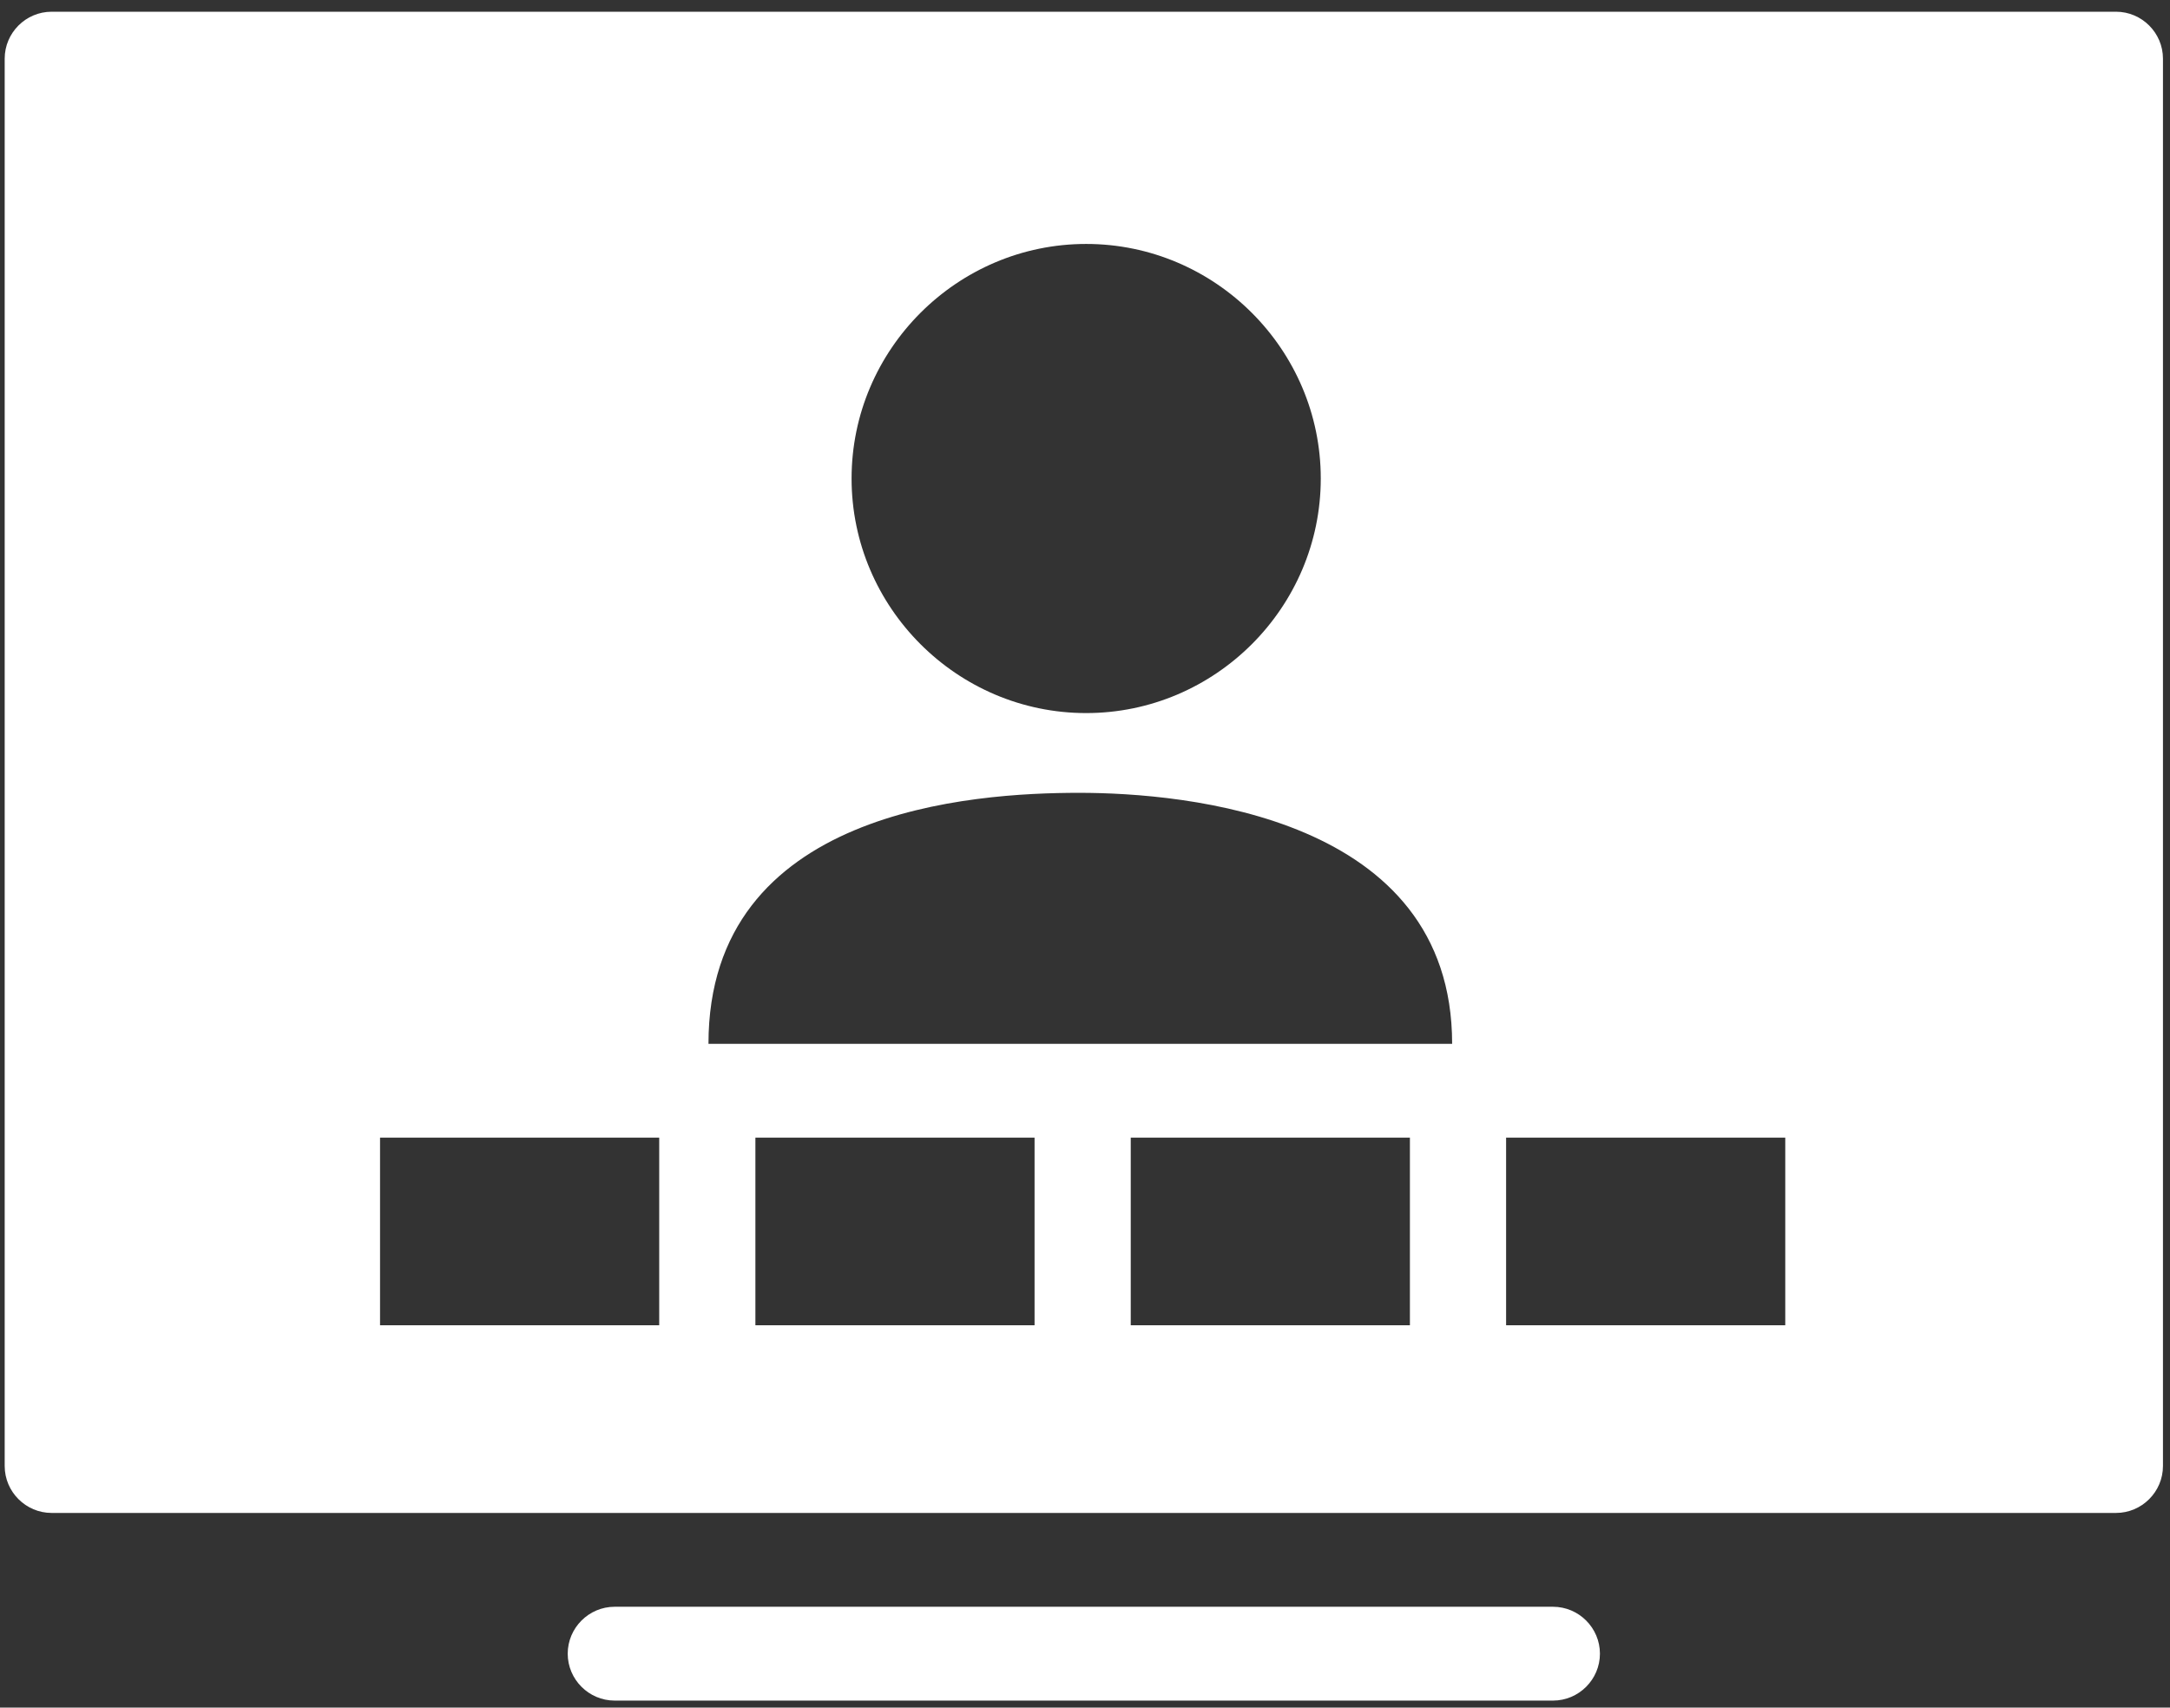
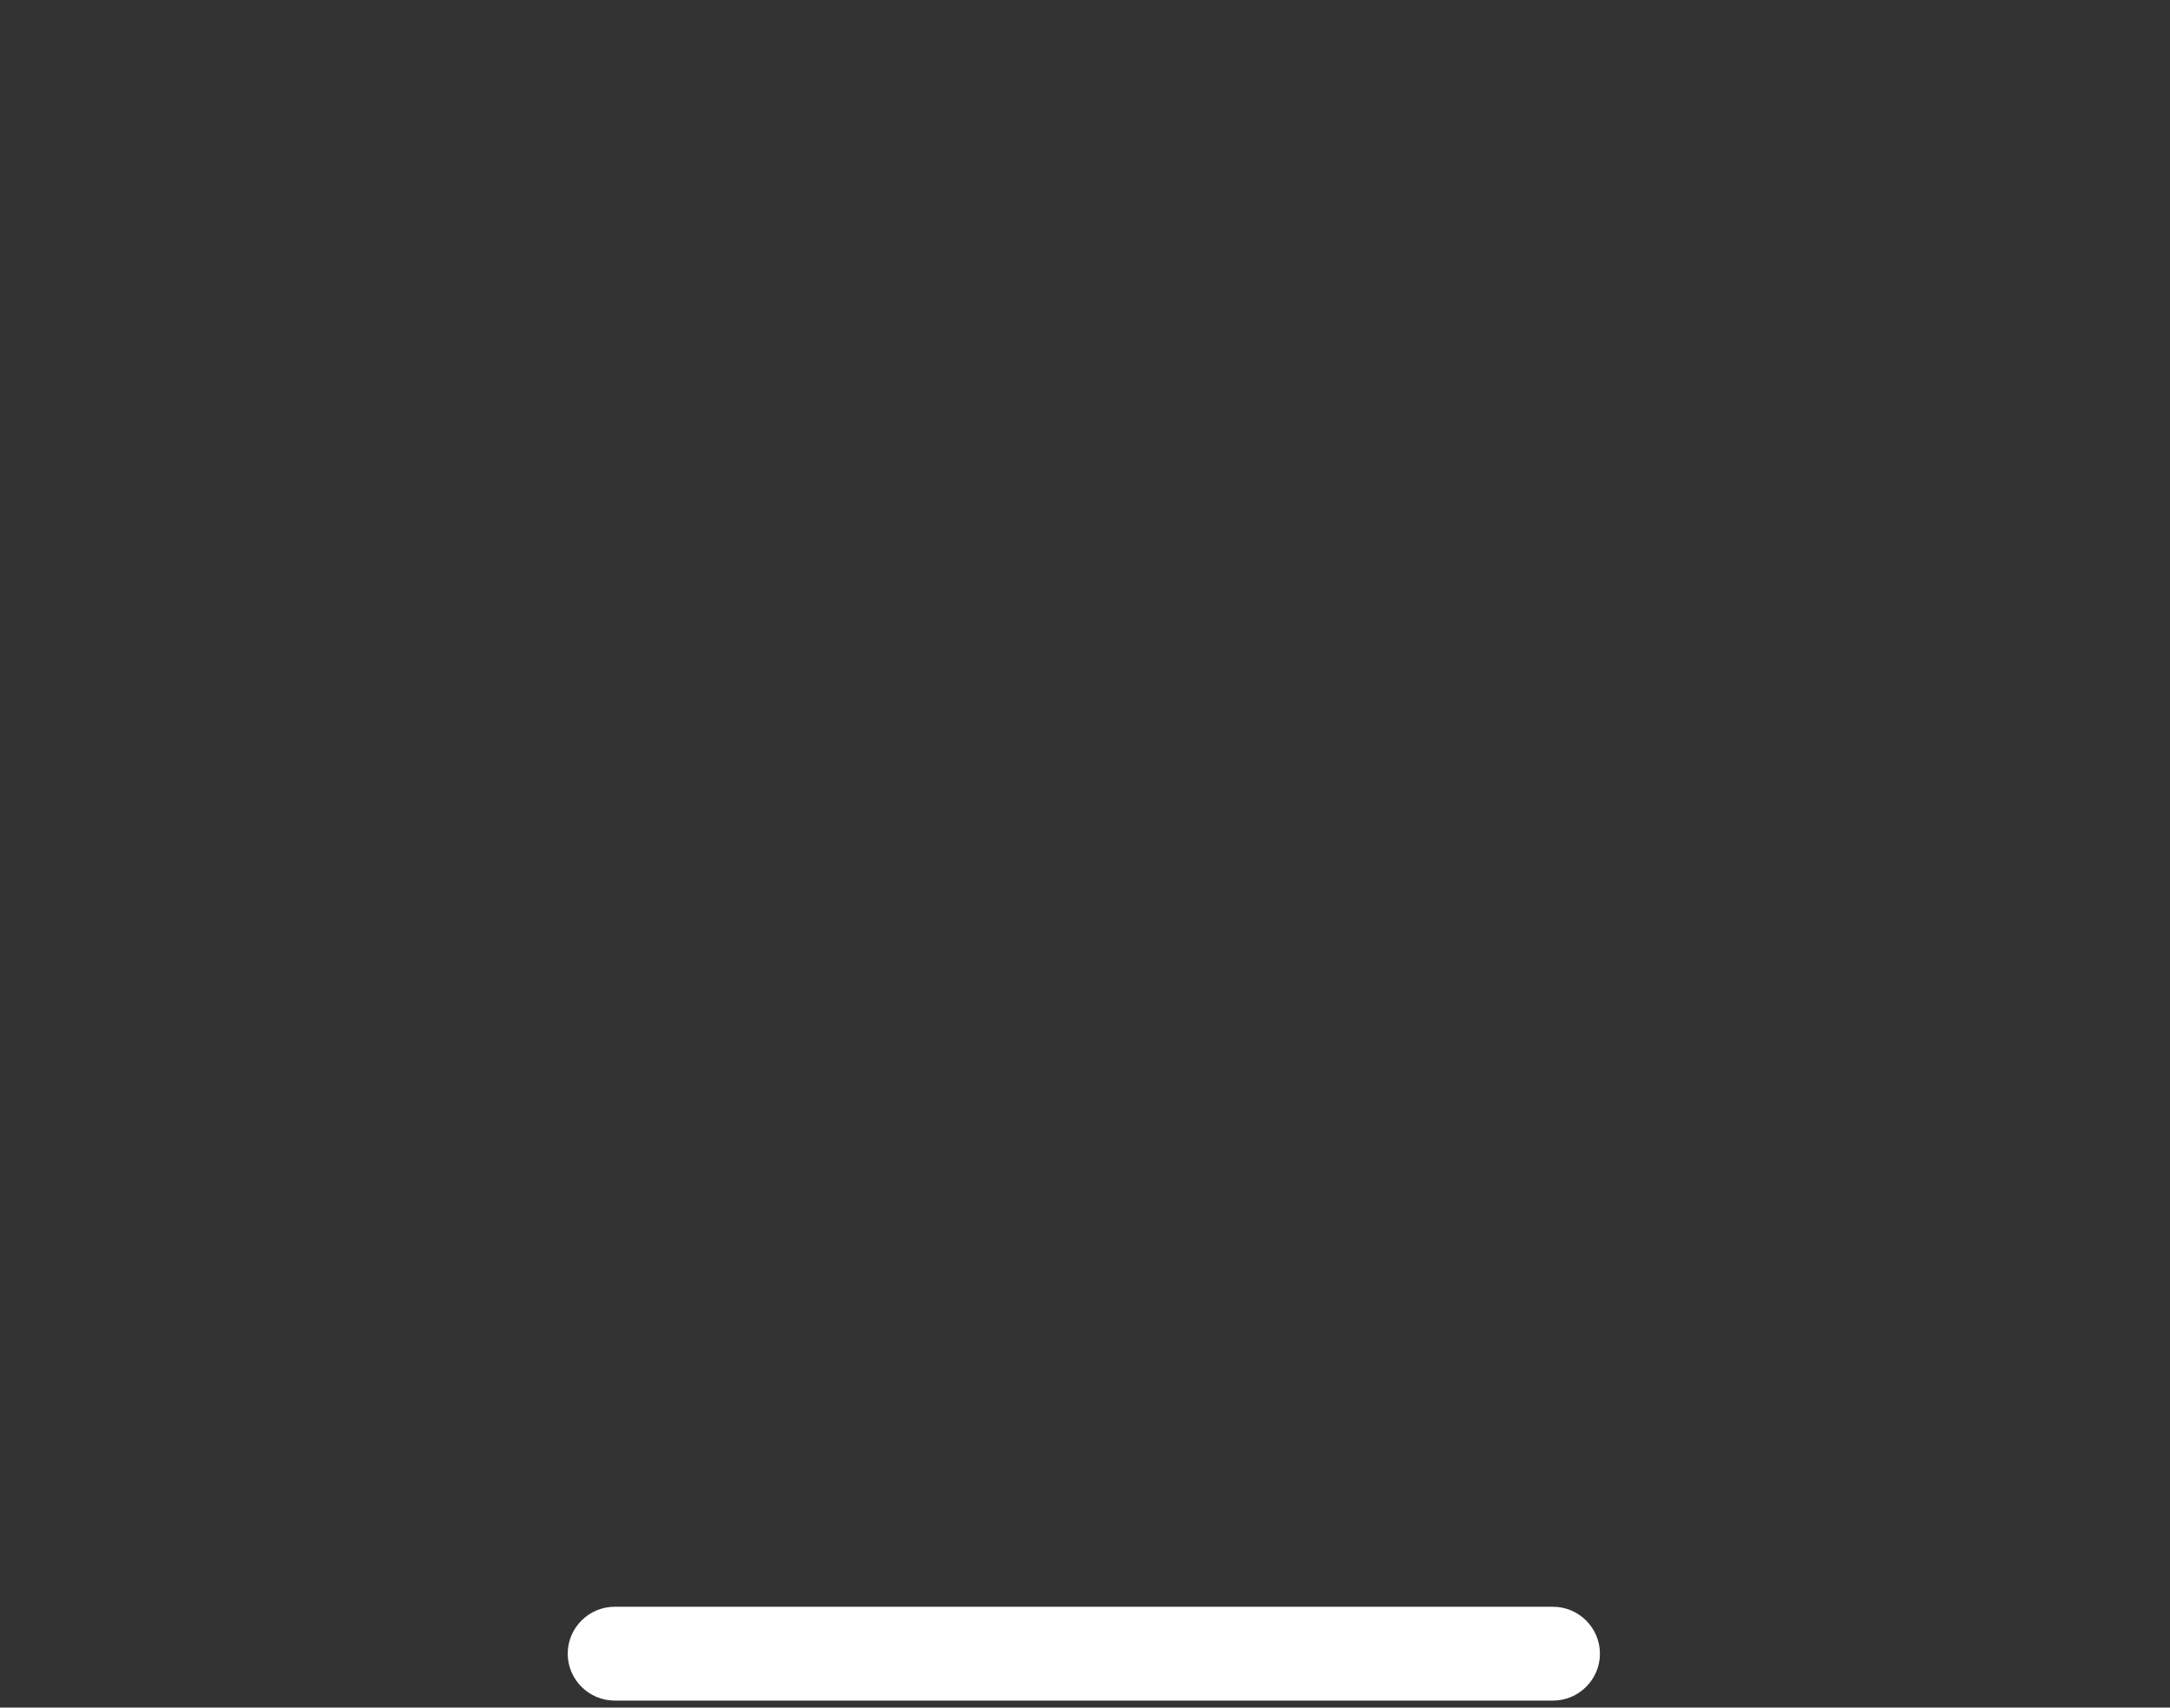
<svg xmlns="http://www.w3.org/2000/svg" version="1.1" id="Layer_1" x="0px" y="0px" width="92.5px" height="72.8px" viewBox="0 0 92.5 72.8" style="enable-background:new 0 0 92.5 72.8;" xml:space="preserve">
  <rect x="0" y="0" width="92.5" height="72.8" fill="#333333" stroke="none" />
  <style type="text/css">
	.st0{fill:#FFFFFF;}
</style>
  <g>
    <path class="st0" d="M66.2,72.5h-40c-1.1,0-2-0.9-2-2l0,0c0-1.1,0.9-2,2-2h40c1.1,0,2,0.9,2,2l0,0C68.2,71.6,67.3,72.5,66.2,72.5z" />
    <g>
-       <path class="st0" d="M90.2,0.5h-88c-1.1,0-2,0.9-2,2v60c0,1.1,0.9,2,2,2h88c1.1,0,2-0.9,2-2v-60C92.2,1.4,91.3,0.5,90.2,0.5z     M46.3,10.4c5.5,0,10,4.5,10,10c0,5.5-4.5,10-10,10c-5.5,0-10-4.5-10-10C36.3,14.9,40.8,10.4,46.3,10.4z M28.1,56.5H16.2v-8h11.9    V56.5z M44.1,56.5H32.2v-8h11.9V56.5z M60.1,56.5H48.2v-8h11.9V56.5z M30.2,44.5c0-10,11.3-10.7,15.8-10.7s15.9,1,15.9,10.7H30.2z     M76.1,56.5H64.2v-8h11.9V56.5z" />
-     </g>
+       </g>
  </g>
</svg>